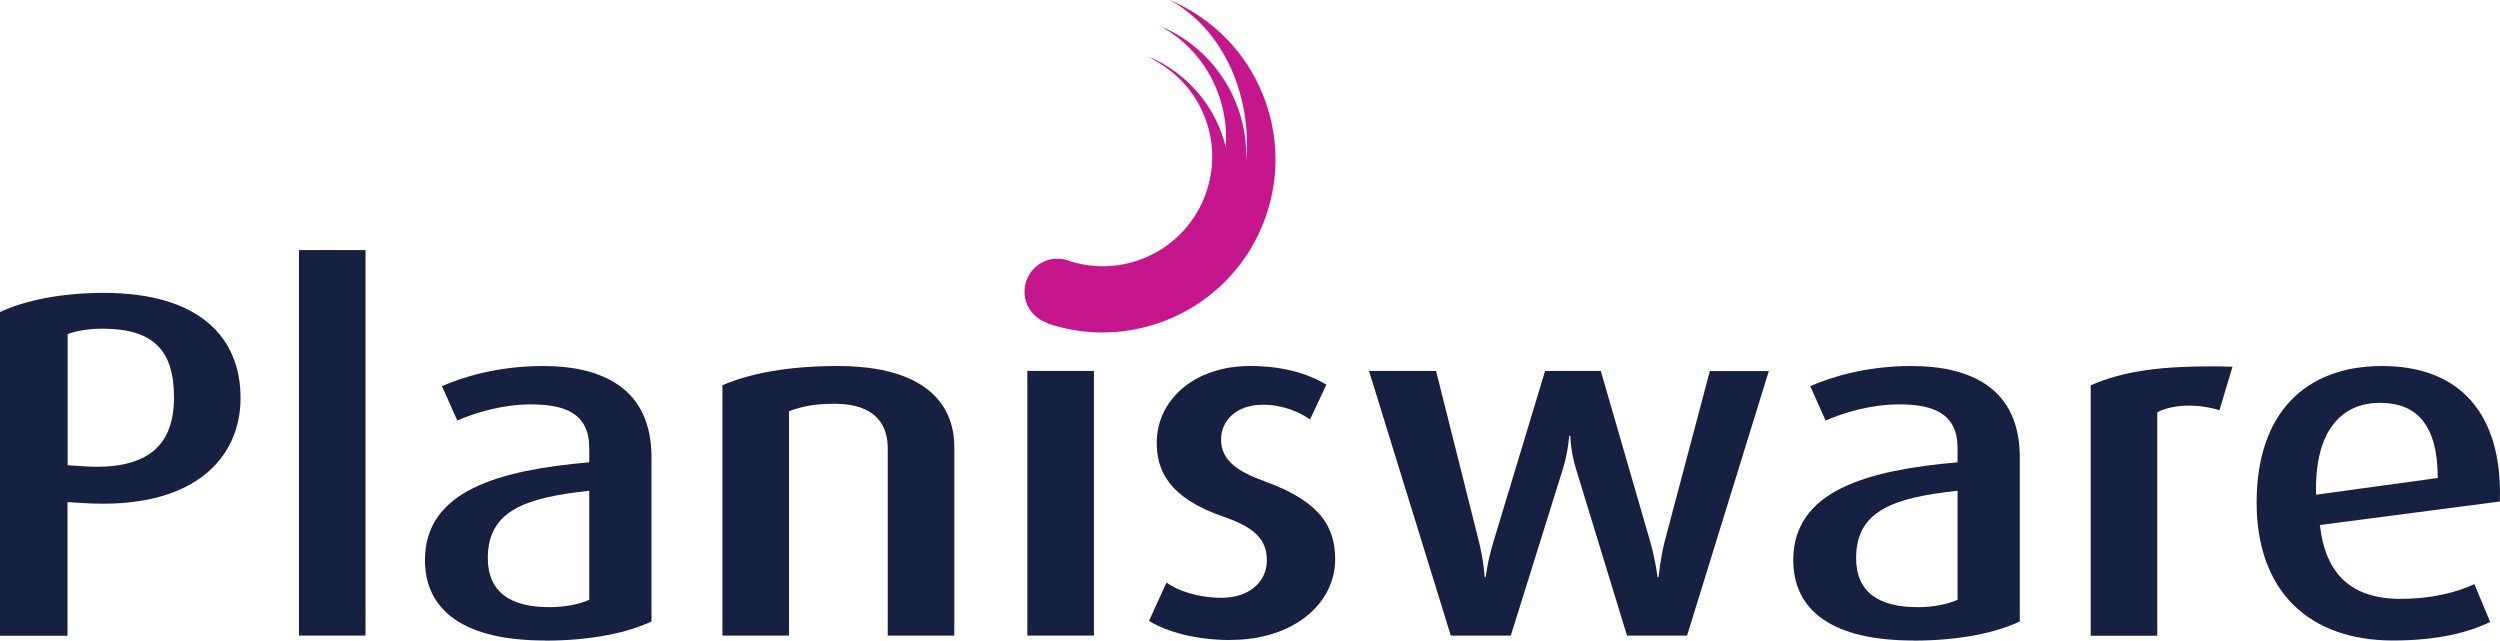
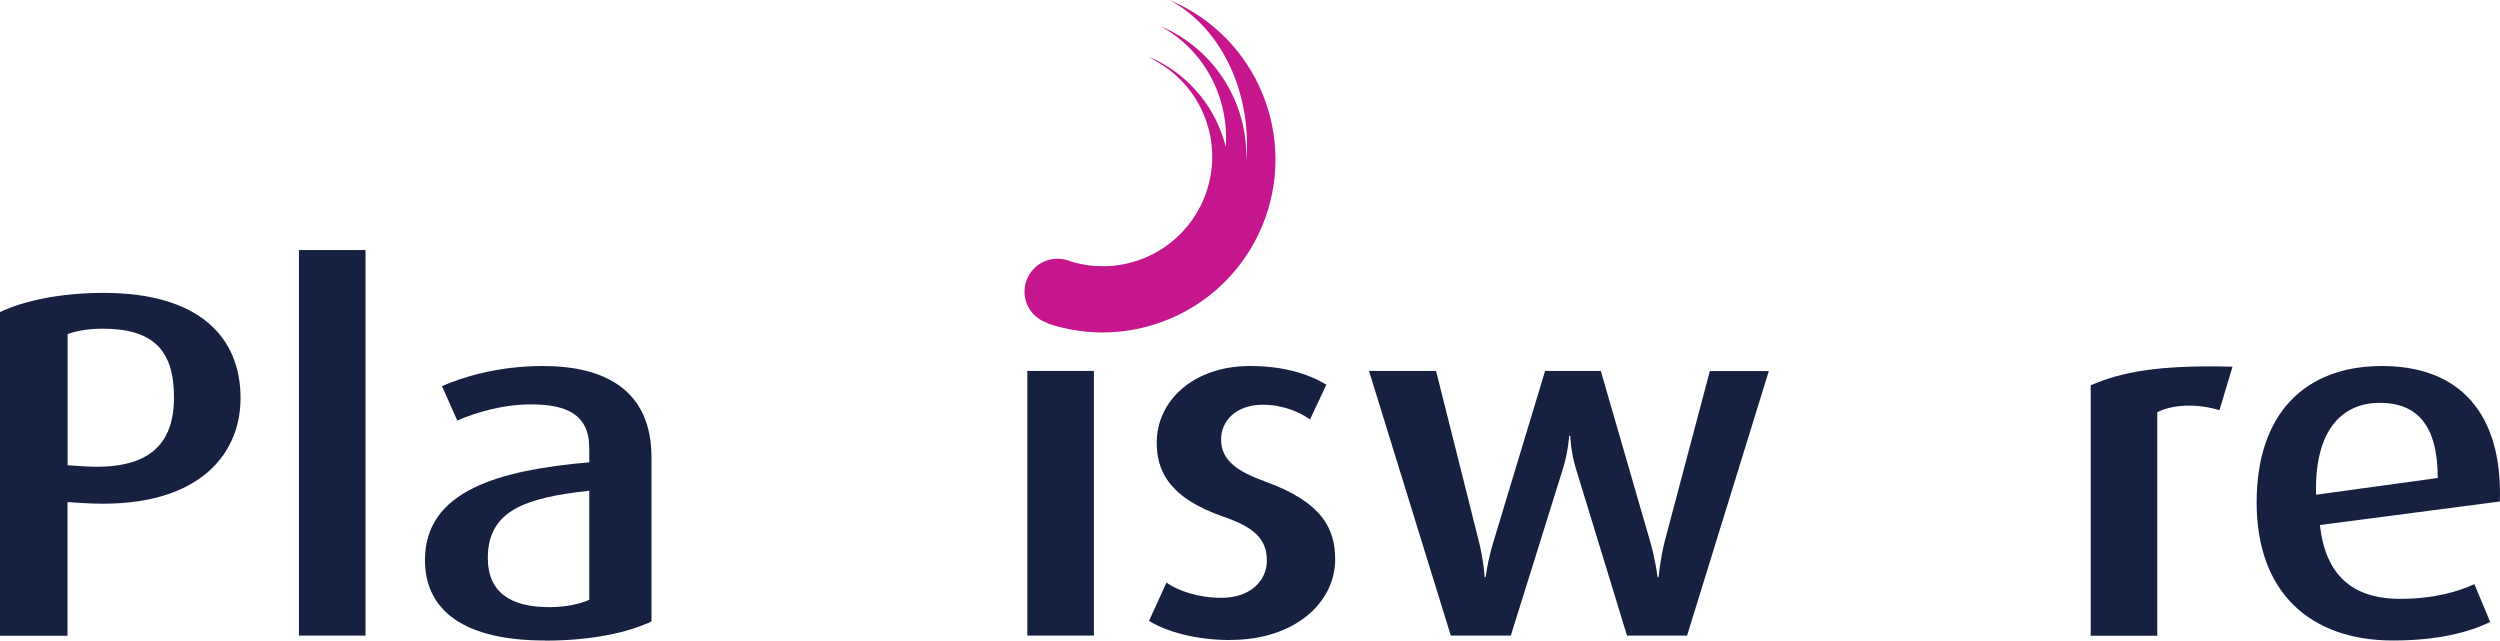
<svg xmlns="http://www.w3.org/2000/svg" id="Layer_2" viewBox="0 0 213.66 54.74">
  <defs>
    <style>.cls-1{fill:#c6168d;}.cls-1,.cls-2{stroke-width:0px;}.cls-2{fill:#162142;}</style>
  </defs>
  <g id="OBJECTS">
    <path class="cls-1" d="m100.6.29c-.21-.1-.43-.2-.64-.29,4.73,2.57,7.06,8.37,6.54,13.85.21-4.67-2.33-9.24-6.82-11.39-.17-.08-.35-.16-.52-.23,3.83,2.08,5.88,6.16,5.6,10.32-.79-3.17-2.94-5.97-6.11-7.49-.17-.08-.33-.15-.5-.22.26.14.5.3.75.45,1.65.95,3.03,2.39,3.87,4.26,2.13,4.71.03,10.26-4.69,12.38-2.15.97-4.46,1.05-6.55.42h0c-.35-.15-.74-.24-1.15-.24-1.56,0-2.82,1.26-2.82,2.82,0,1.26.83,2.31,1.96,2.67v.04c6.97,2.36,14.78-.81,18.04-7.63,3.52-7.37.41-16.2-6.96-19.72" />
    <path class="cls-2" d="m8.77,28.09c-1.4,0-2.42.25-2.99.46v11.21l1.21.08c5.78.42,7.88-1.89,7.88-5.88s-1.73-5.87-6.11-5.87m-1.73,14.9l-1.26-.08v11.42H0v-27.66c2.05-.97,5.18-1.64,8.86-1.64,8.25,0,11.7,3.86,11.7,8.98s-3.96,9.61-13.52,8.98" />
    <rect class="cls-2" x="25.55" y="21.37" width="5.69" height="32.95" />
    <path class="cls-2" d="m50.36,41.94c-5.36.59-8.67,1.64-8.67,5.75,0,2.94,1.96,4.2,5.27,4.2,1.31,0,2.56-.25,3.4-.63v-9.32Zm-3.78,12.8c-6.86,0-10.26-2.52-10.26-6.88,0-5.96,6.39-7.68,14.04-8.35v-1.22c0-2.94-2.05-3.73-4.99-3.73-2.42,0-4.76.71-6.29,1.38l-1.31-2.94c1.63-.71,4.66-1.72,8.63-1.72,5.18,0,9.28,1.97,9.28,7.81v14.02c-2.01.96-5.18,1.64-9.09,1.64" />
-     <path class="cls-2" d="m75.87,54.32v-16.03c0-1.85-.93-3.78-4.52-3.78-1.87,0-2.84.25-3.92.63v19.18h-5.69v-21.4c2.38-1.01,5.6-1.64,9.84-1.64,7.51,0,9.98,3.27,9.98,6.93v16.11h-5.69Z" />
    <rect class="cls-2" x="87.8" y="31.7" width="5.69" height="22.62" />
    <path class="cls-2" d="m105.15,54.7c-2.94,0-5.46-.71-6.95-1.64l1.49-3.27c.93.67,2.66,1.3,4.71,1.3,2.33,0,3.87-1.34,3.87-3.19s-1.12-2.85-3.68-3.73c-4.76-1.64-5.73-3.99-5.73-6.34,0-3.61,3.17-6.55,7.97-6.55,2.8,0,4.9.63,6.53,1.59l-1.4,2.98c-.75-.55-2.24-1.26-4.01-1.26-2.33,0-3.59,1.38-3.59,2.98,0,1.85,1.54,2.77,3.73,3.57,4.9,1.76,6.02,4.03,6.02,6.67,0,3.69-3.45,6.88-8.95,6.88" />
    <path class="cls-2" d="m144.18,54.32h-5.13l-4.34-14.18c-.47-1.47-.51-2.9-.51-2.9h-.09s-.09,1.43-.56,2.9l-4.43,14.18h-5.13l-6.99-22.62h5.73l3.68,14.65c.42,1.72.47,2.98.47,2.98h.09s.14-1.26.65-2.98l4.43-14.65h4.76l4.24,14.65c.42,1.43.61,2.98.61,2.98h.09s.14-1.55.51-3.02l3.87-14.6h5.04l-6.99,22.62Z" />
-     <path class="cls-2" d="m167.3,41.94c-5.36.59-8.67,1.64-8.67,5.75,0,2.94,1.96,4.2,5.27,4.2,1.3,0,2.56-.25,3.4-.63v-9.32Zm-3.78,12.8c-6.86,0-10.26-2.52-10.26-6.88,0-5.96,6.39-7.68,14.04-8.35v-1.22c0-2.94-2.05-3.73-4.99-3.73-2.42,0-4.76.71-6.29,1.38l-1.31-2.94c1.63-.71,4.66-1.72,8.63-1.72,5.18,0,9.28,1.97,9.28,7.81v14.02c-2,.96-5.18,1.64-9.09,1.64" />
    <path class="cls-2" d="m189.69,35.06c-1.91-.59-4.01-.5-5.32.17v19.1h-5.69v-21.4c2.61-1.13,5.78-1.76,12.12-1.59l-1.12,3.73Z" />
    <path class="cls-2" d="m203.39,34.43c-3.31,0-5.6,2.43-5.45,7.85l10.4-1.43c0-4.57-1.82-6.42-4.94-6.42m-5.13,10.45c.47,4.2,2.7,6.3,6.86,6.3,2.89,0,4.99-.63,6.34-1.26l1.35,3.23c-1.77.88-4.48,1.59-8.3,1.59-7.13,0-11.66-4.16-11.66-11.79s4.15-11.67,10.72-11.67,10.31,3.99,10.07,11.58l-15.39,2.01Z" />
  </g>
</svg>